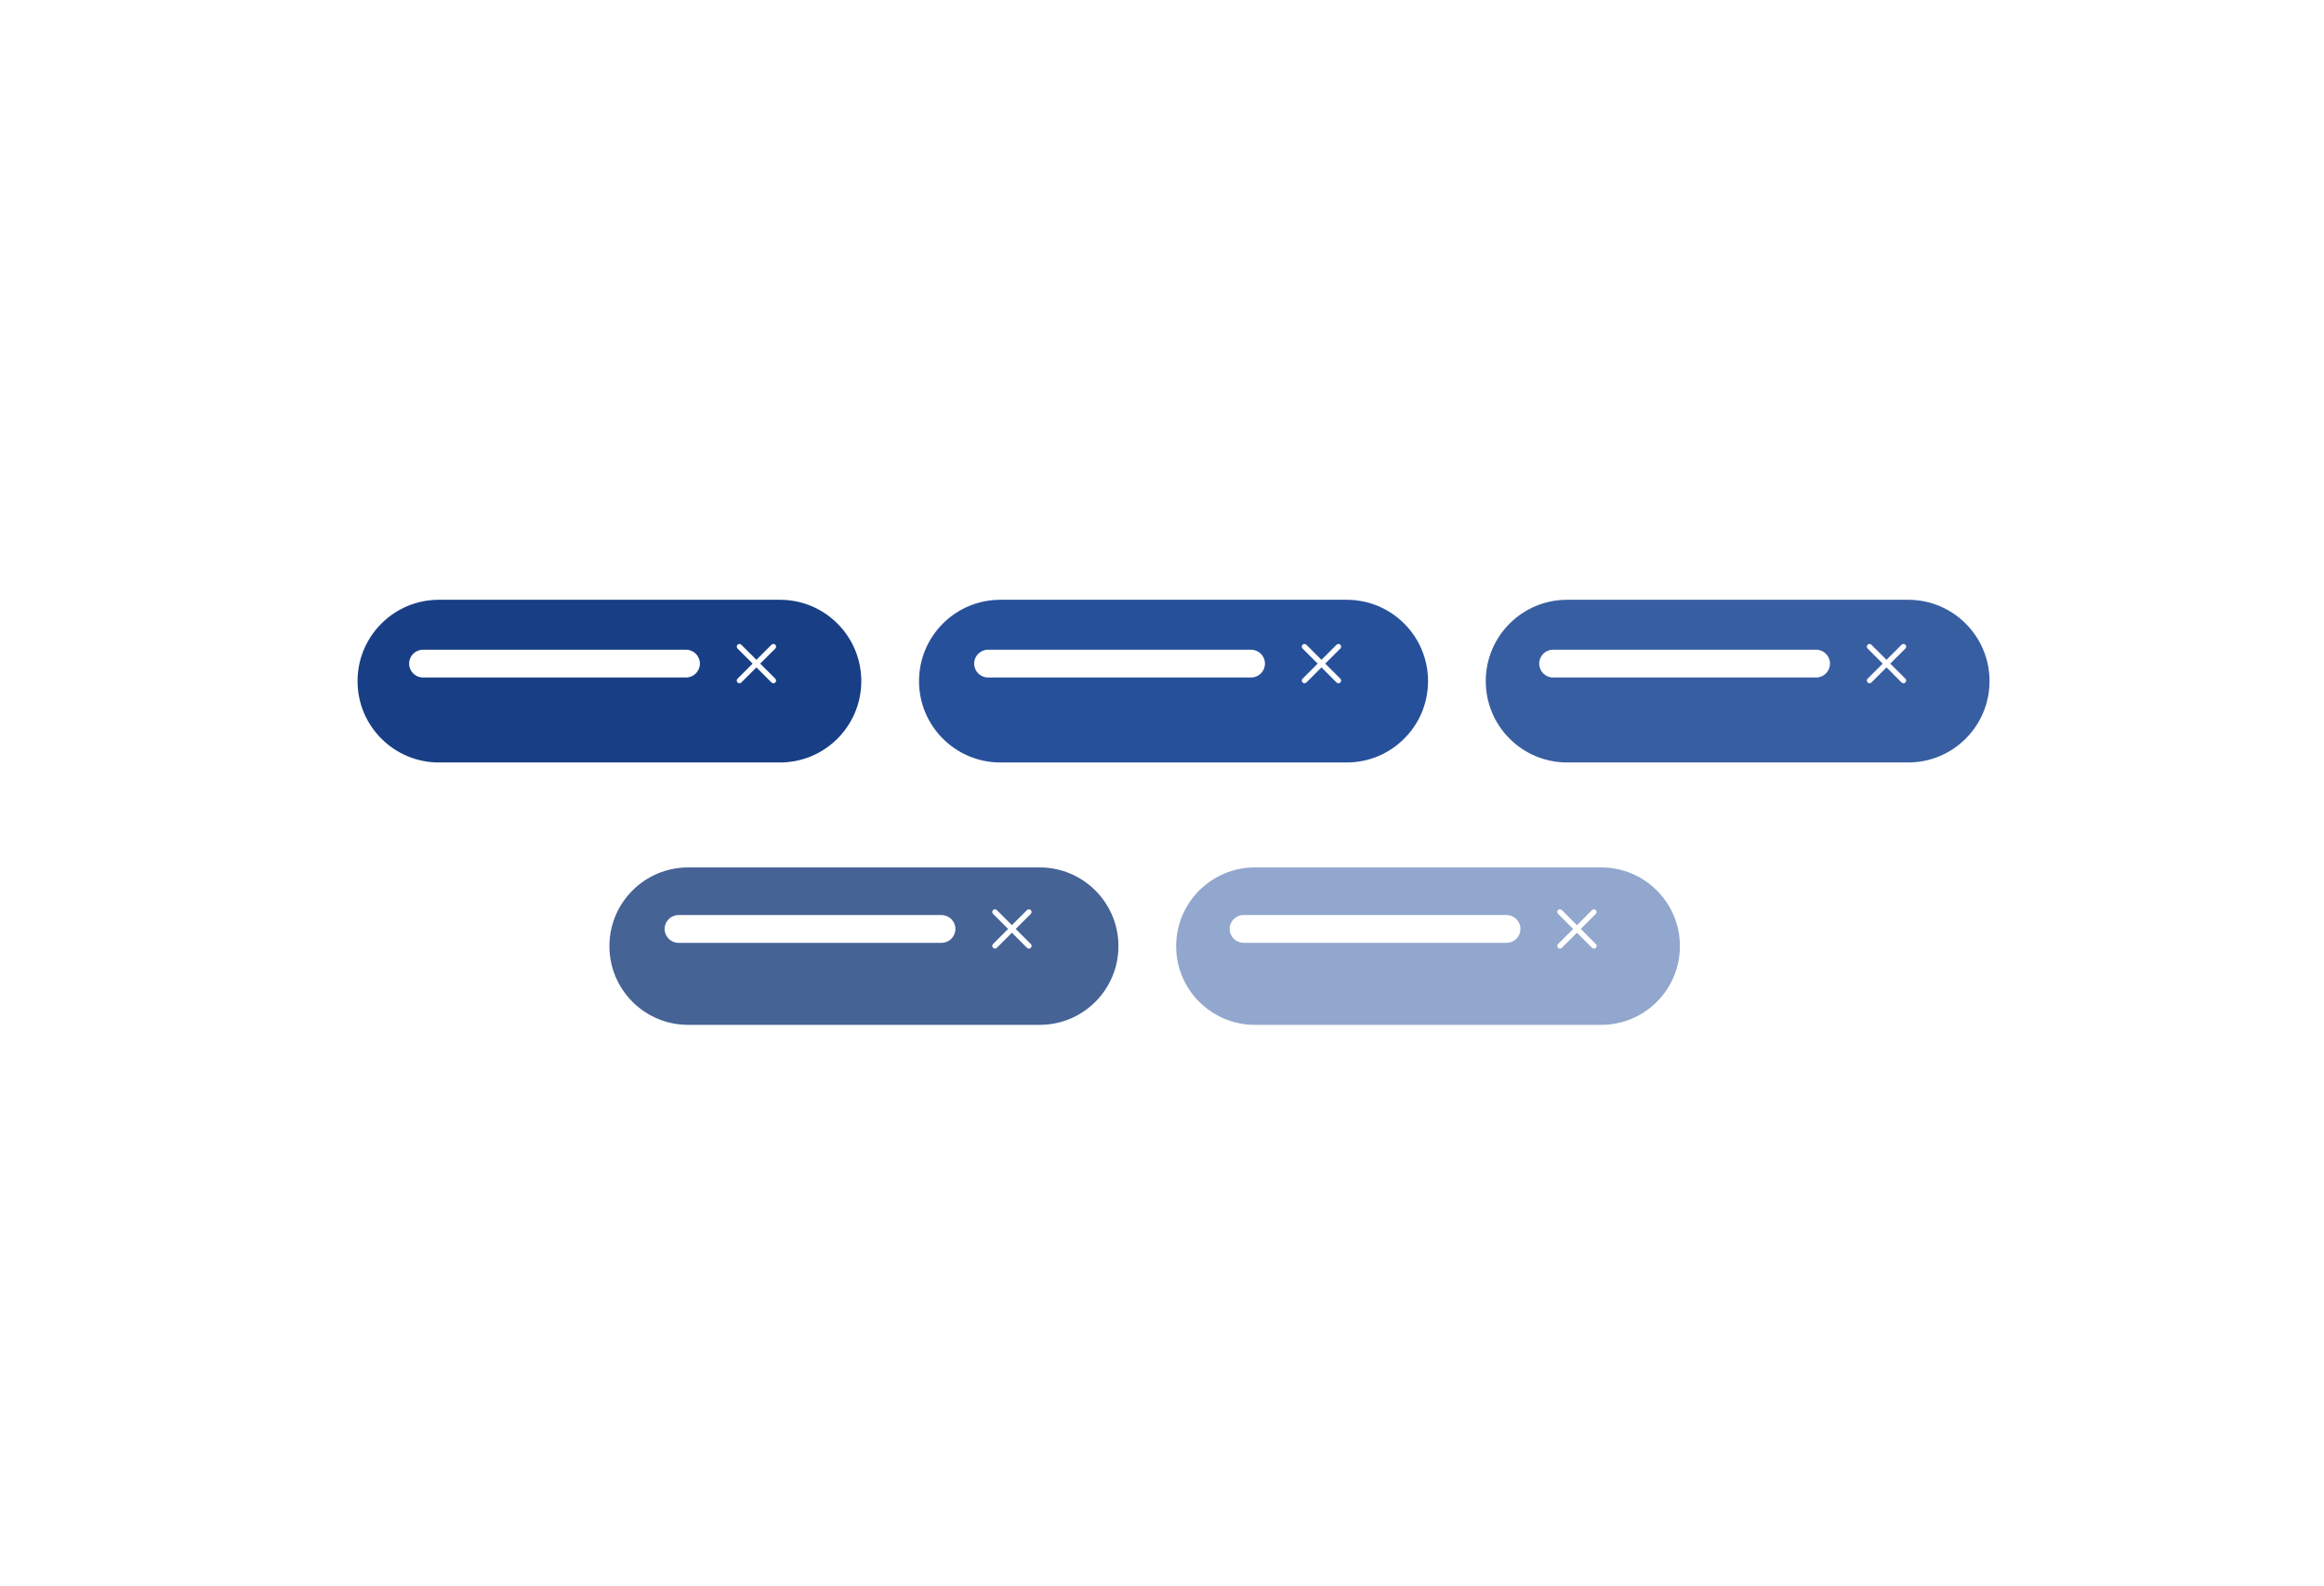
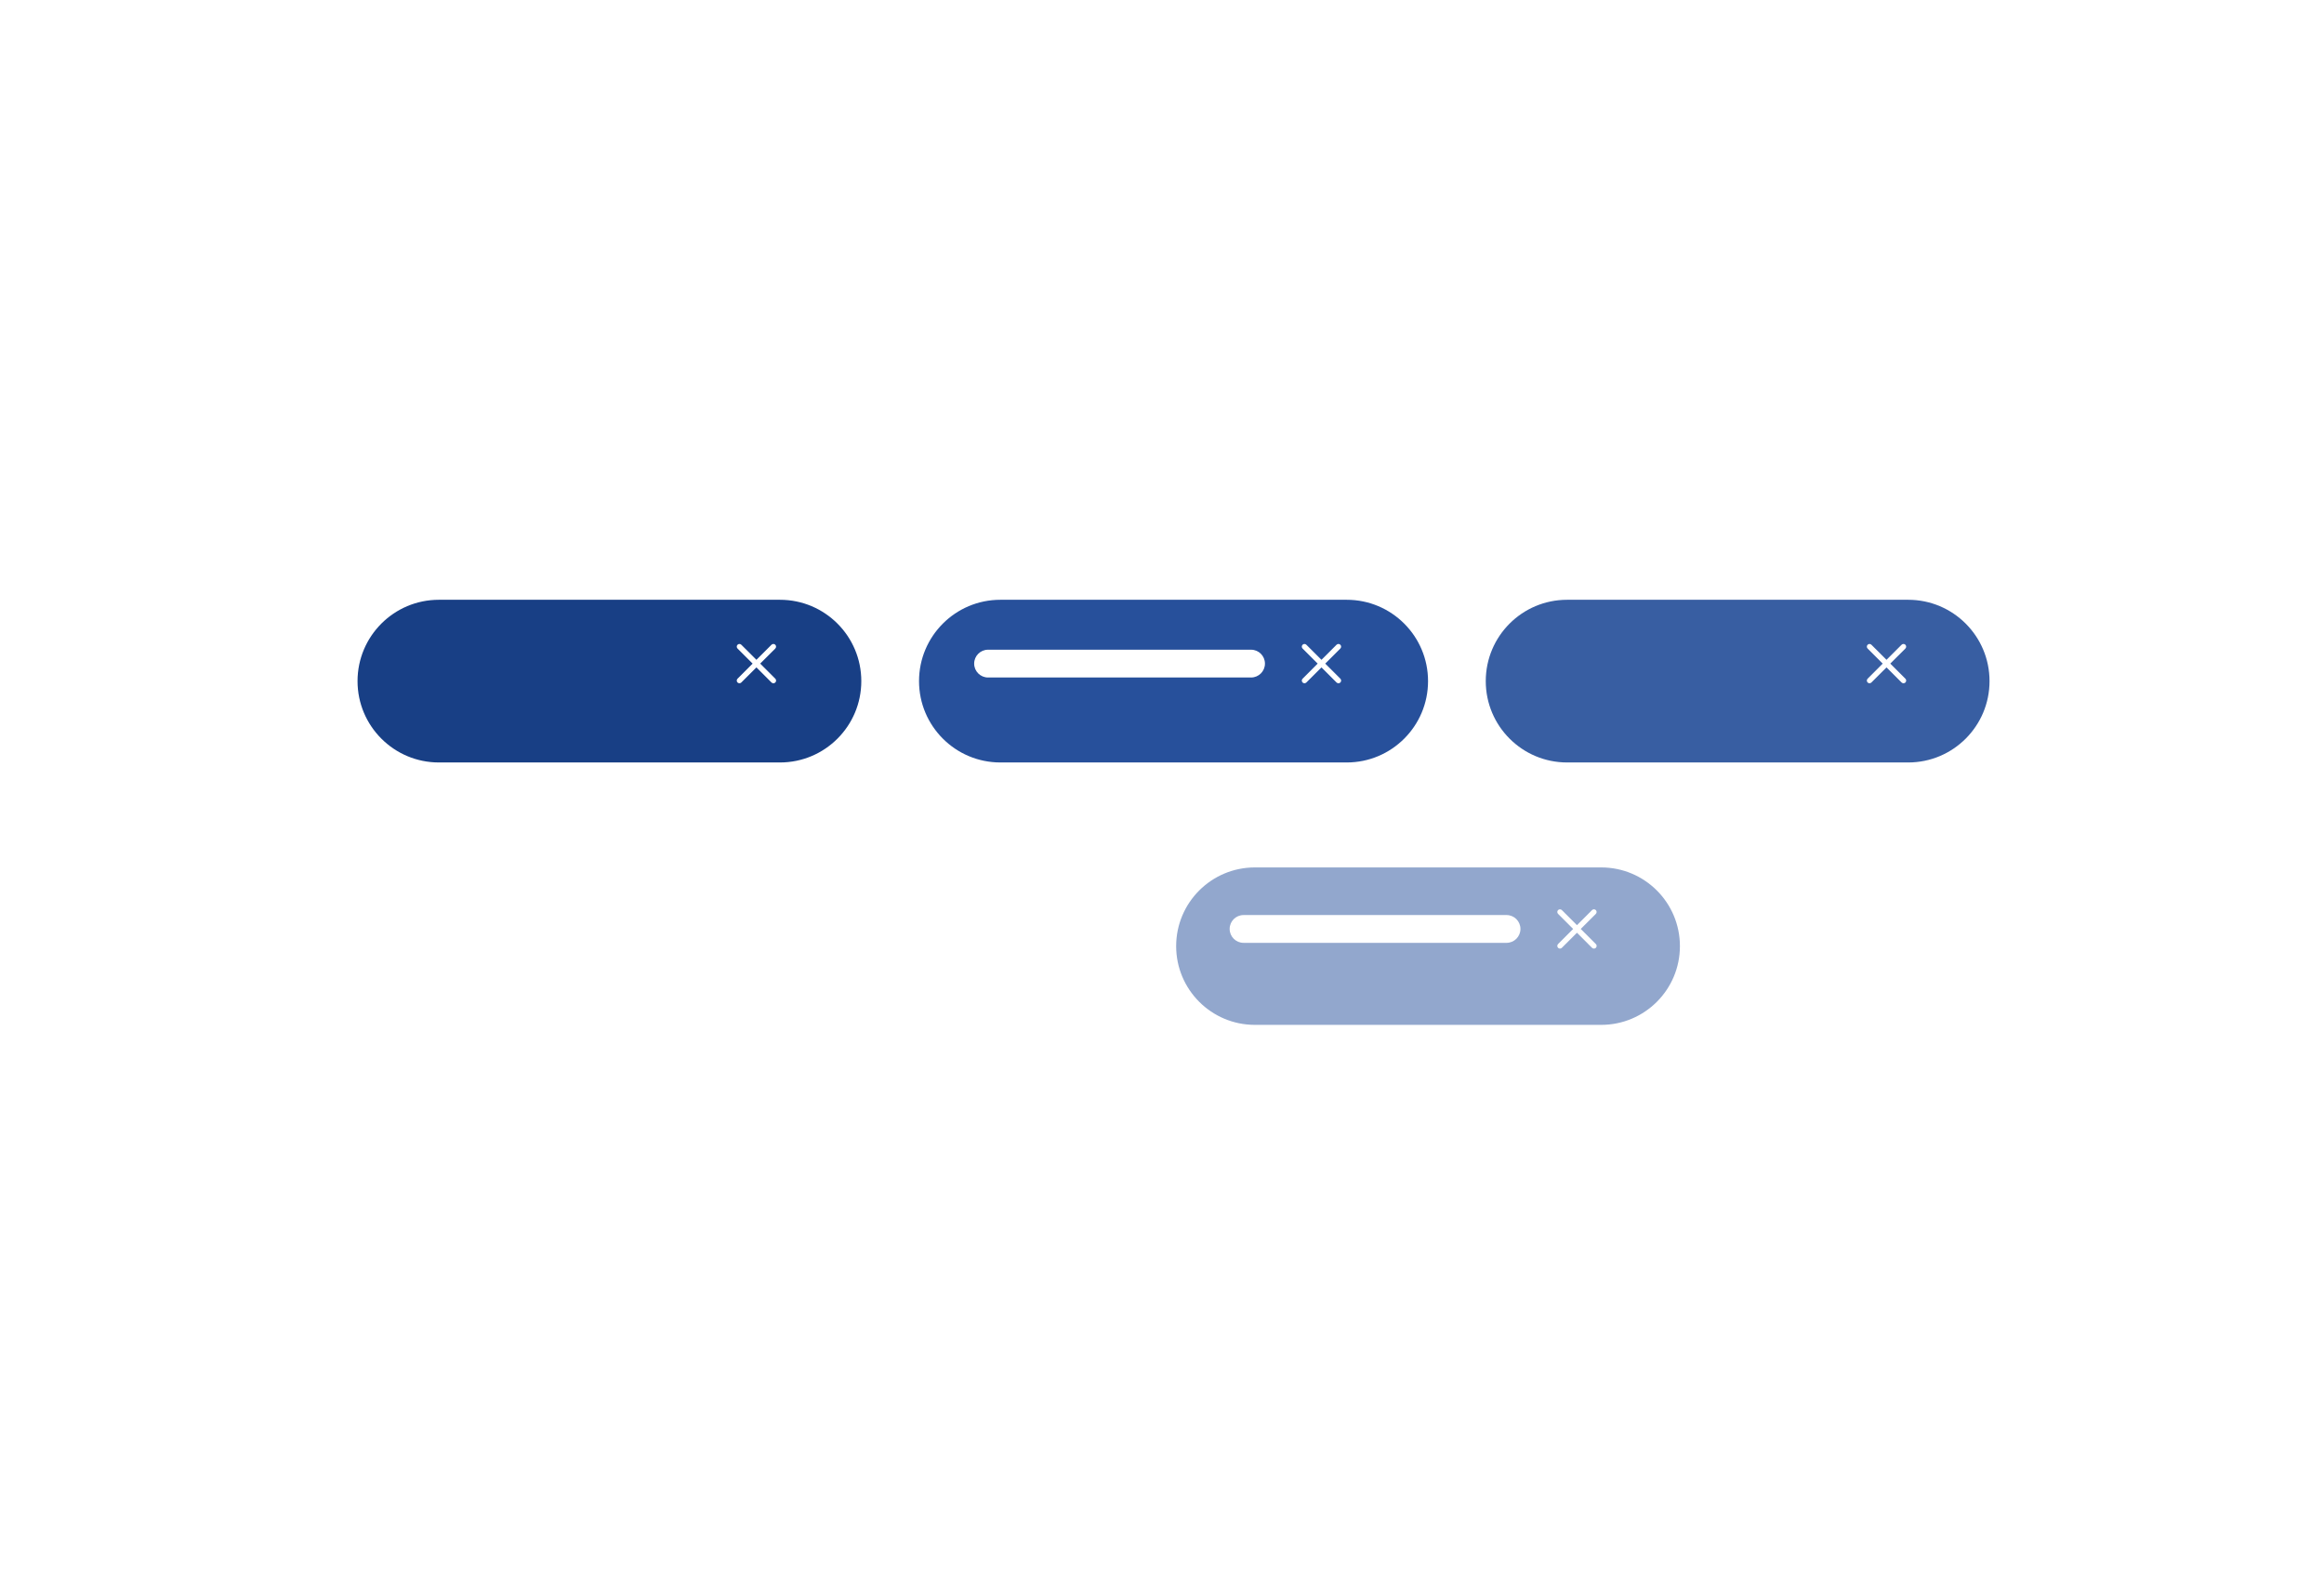
<svg xmlns="http://www.w3.org/2000/svg" fill="none" viewBox="0 0 403 275" height="275" width="403">
  <g filter="url(#filter0_d_75_1710)">
    <path fill="#183F85" d="M133.253 101H74.105C66.315 101 60 107.315 60 115.105C60 122.894 66.315 129.209 74.105 129.209H133.253C141.042 129.209 147.357 122.894 147.357 115.105C147.357 107.315 141.042 101 133.253 101Z" />
  </g>
-   <path fill="white" d="M118.96 112.657H73.356C72.025 112.657 70.945 113.736 70.945 115.067C70.945 116.398 72.025 117.477 73.356 117.477H118.96C120.291 117.477 121.37 116.398 121.37 115.067C121.37 113.736 120.291 112.657 118.96 112.657Z" />
  <path fill="white" d="M133.782 118.339L131.168 115.725L128.55 118.339C128.507 118.382 128.456 118.416 128.4 118.44C128.344 118.463 128.283 118.475 128.223 118.474C128.162 118.475 128.101 118.463 128.045 118.44C127.989 118.416 127.938 118.382 127.895 118.339C127.852 118.296 127.817 118.245 127.794 118.188C127.77 118.132 127.758 118.071 127.758 118.01C127.758 117.949 127.77 117.889 127.794 117.832C127.817 117.776 127.852 117.725 127.895 117.682L130.508 115.067L127.894 112.454C127.807 112.367 127.758 112.249 127.758 112.126C127.758 112.003 127.807 111.884 127.894 111.797C127.981 111.71 128.099 111.661 128.222 111.661C128.345 111.661 128.463 111.71 128.55 111.797L131.168 114.41L133.782 111.797C133.826 111.754 133.877 111.719 133.933 111.696C133.99 111.672 134.05 111.66 134.111 111.66C134.172 111.66 134.233 111.672 134.289 111.695C134.346 111.719 134.397 111.753 134.44 111.796C134.484 111.839 134.518 111.89 134.541 111.947C134.565 112.003 134.577 112.064 134.577 112.125C134.577 112.186 134.565 112.246 134.542 112.303C134.519 112.359 134.484 112.411 134.441 112.454L131.823 115.067L134.441 117.682C134.507 117.747 134.551 117.83 134.569 117.92C134.588 118.011 134.578 118.105 134.543 118.19C134.507 118.275 134.447 118.348 134.37 118.399C134.293 118.449 134.202 118.476 134.11 118.475C134.049 118.476 133.989 118.464 133.932 118.44C133.876 118.417 133.825 118.382 133.782 118.339Z" />
  <g filter="url(#filter1_d_75_1710)">
-     <path fill="#466396" d="M178.295 147.409H117.327C109.789 147.409 103.678 153.52 103.678 161.058C103.678 168.597 109.789 174.708 117.327 174.708H178.295C185.834 174.708 191.945 168.597 191.945 161.058C191.945 153.52 185.834 147.409 178.295 147.409Z" />
-   </g>
-   <path fill="white" d="M163.267 158.666H117.662C116.331 158.666 115.252 159.745 115.252 161.076C115.252 162.407 116.331 163.486 117.662 163.486H163.267C164.598 163.486 165.677 162.407 165.677 161.076C165.677 159.745 164.598 158.666 163.267 158.666Z" />
-   <path fill="white" d="M178.089 164.348L175.475 161.734L172.857 164.348C172.814 164.391 172.763 164.425 172.707 164.449C172.65 164.472 172.59 164.484 172.529 164.483C172.468 164.484 172.408 164.472 172.352 164.449C172.295 164.425 172.244 164.391 172.202 164.348C172.158 164.305 172.124 164.254 172.1 164.197C172.077 164.141 172.065 164.08 172.065 164.019C172.065 163.958 172.077 163.898 172.1 163.841C172.124 163.785 172.158 163.734 172.202 163.691L174.815 161.076L172.201 158.463C172.114 158.376 172.065 158.258 172.064 158.135C172.064 158.012 172.113 157.893 172.2 157.806C172.287 157.719 172.405 157.67 172.528 157.67C172.652 157.67 172.77 157.719 172.857 157.806L175.475 160.419L178.089 157.806C178.132 157.763 178.183 157.728 178.24 157.705C178.296 157.681 178.357 157.669 178.418 157.669C178.479 157.669 178.539 157.681 178.596 157.704C178.652 157.728 178.704 157.762 178.747 157.805C178.79 157.848 178.825 157.899 178.848 157.956C178.871 158.012 178.884 158.073 178.884 158.134C178.884 158.195 178.872 158.255 178.849 158.312C178.825 158.368 178.791 158.42 178.748 158.463L176.13 161.076L178.748 163.691C178.813 163.756 178.858 163.839 178.876 163.929C178.894 164.02 178.885 164.114 178.849 164.199C178.814 164.284 178.754 164.357 178.677 164.408C178.599 164.458 178.509 164.485 178.417 164.484C178.356 164.485 178.295 164.473 178.239 164.449C178.183 164.426 178.132 164.391 178.089 164.348Z" />
+     </g>
  <g filter="url(#filter2_d_75_1710)">
    <path fill="#27509B" d="M231.53 101H171.472C163.682 101 157.367 107.315 157.367 115.105C157.367 122.894 163.682 129.209 171.472 129.209H231.53C239.32 129.209 245.634 122.894 245.634 115.105C245.634 107.315 239.32 101 231.53 101Z" />
  </g>
  <path fill="white" d="M216.942 112.657H171.338C170.007 112.657 168.928 113.736 168.928 115.067C168.928 116.398 170.007 117.477 171.338 117.477H216.942C218.274 117.477 219.353 116.398 219.353 115.067C219.353 113.736 218.274 112.657 216.942 112.657Z" />
  <path fill="white" d="M231.767 118.339L229.152 115.725L226.534 118.339C226.492 118.382 226.441 118.416 226.384 118.44C226.328 118.463 226.268 118.475 226.207 118.474C226.146 118.475 226.086 118.463 226.029 118.44C225.973 118.416 225.922 118.382 225.879 118.339C225.836 118.296 225.801 118.245 225.778 118.188C225.754 118.132 225.742 118.071 225.742 118.01C225.742 117.949 225.754 117.889 225.778 117.832C225.801 117.776 225.836 117.725 225.879 117.682L228.493 115.067L225.878 112.454C225.791 112.367 225.742 112.249 225.742 112.126C225.742 112.003 225.791 111.884 225.878 111.797C225.965 111.71 226.083 111.661 226.206 111.661C226.329 111.661 226.447 111.71 226.534 111.797L229.152 114.41L231.767 111.797C231.81 111.754 231.861 111.719 231.918 111.696C231.974 111.672 232.034 111.66 232.096 111.66C232.157 111.66 232.217 111.672 232.274 111.695C232.33 111.719 232.381 111.753 232.425 111.796C232.468 111.839 232.502 111.89 232.526 111.947C232.549 112.003 232.561 112.064 232.561 112.125C232.562 112.186 232.55 112.246 232.526 112.303C232.503 112.359 232.469 112.411 232.426 112.454L229.808 115.067L232.426 117.682C232.491 117.747 232.536 117.83 232.554 117.92C232.572 118.011 232.563 118.105 232.527 118.19C232.491 118.275 232.431 118.348 232.354 118.399C232.277 118.449 232.187 118.476 232.094 118.475C232.033 118.476 231.973 118.464 231.917 118.44C231.86 118.417 231.809 118.382 231.767 118.339Z" />
  <g filter="url(#filter3_d_75_1710)">
    <path fill="#92A7CD" d="M275.663 147.409H215.605C208.066 147.409 201.955 153.52 201.955 161.058C201.955 168.597 208.066 174.708 215.605 174.708H275.663C283.201 174.708 289.312 168.597 289.312 161.058C289.312 153.52 283.201 147.409 275.663 147.409Z" />
  </g>
  <path fill="white" d="M261.247 158.666H215.643C214.312 158.666 213.232 159.745 213.232 161.076C213.232 162.407 214.312 163.486 215.643 163.486H261.247C262.578 163.486 263.658 162.407 263.658 161.076C263.658 159.745 262.578 158.666 261.247 158.666Z" />
  <path fill="white" d="M276.071 164.348L273.457 161.734L270.839 164.348C270.796 164.391 270.745 164.425 270.689 164.449C270.633 164.472 270.572 164.484 270.512 164.483C270.451 164.484 270.39 164.472 270.334 164.449C270.278 164.425 270.227 164.391 270.184 164.348C270.141 164.305 270.106 164.254 270.083 164.197C270.059 164.141 270.047 164.08 270.047 164.019C270.047 163.958 270.059 163.898 270.083 163.841C270.106 163.785 270.141 163.734 270.184 163.691L272.797 161.076L270.183 158.463C270.096 158.376 270.047 158.258 270.047 158.135C270.047 158.012 270.096 157.893 270.183 157.806C270.27 157.719 270.388 157.67 270.511 157.67C270.634 157.67 270.752 157.719 270.839 157.806L273.457 160.419L276.071 157.806C276.115 157.763 276.166 157.728 276.222 157.705C276.279 157.681 276.339 157.669 276.4 157.669C276.461 157.669 276.522 157.681 276.578 157.704C276.635 157.728 276.686 157.762 276.729 157.805C276.773 157.848 276.807 157.899 276.83 157.956C276.854 158.012 276.866 158.073 276.866 158.134C276.866 158.195 276.854 158.255 276.831 158.312C276.808 158.368 276.773 158.42 276.73 158.463L274.112 161.076L276.73 163.691C276.796 163.756 276.84 163.839 276.859 163.929C276.877 164.02 276.867 164.114 276.832 164.199C276.796 164.284 276.736 164.357 276.659 164.408C276.582 164.458 276.491 164.485 276.399 164.484C276.338 164.485 276.278 164.473 276.221 164.449C276.165 164.426 276.114 164.391 276.071 164.348Z" />
  <g filter="url(#filter4_d_75_1710)">
    <path fill="#385EA2" d="M328.895 101H269.747C261.957 101 255.643 107.315 255.643 115.105C255.643 122.894 261.957 129.209 269.747 129.209H328.895C336.685 129.209 343 122.894 343 115.105C343 107.315 336.685 101 328.895 101Z" />
  </g>
-   <path fill="white" d="M314.925 112.657H269.321C267.989 112.657 266.91 113.736 266.91 115.067C266.91 116.398 267.989 117.477 269.321 117.477H314.925C316.256 117.477 317.335 116.398 317.335 115.067C317.335 113.736 316.256 112.657 314.925 112.657Z" />
  <path fill="white" d="M329.749 118.339L327.135 115.725L324.517 118.339C324.474 118.382 324.423 118.416 324.367 118.44C324.311 118.463 324.25 118.475 324.189 118.474C324.128 118.475 324.068 118.463 324.012 118.44C323.955 118.416 323.904 118.382 323.862 118.339C323.818 118.296 323.784 118.245 323.76 118.188C323.737 118.132 323.725 118.071 323.725 118.01C323.725 117.949 323.737 117.889 323.76 117.832C323.784 117.776 323.818 117.725 323.862 117.682L326.475 115.067L323.861 112.454C323.774 112.367 323.725 112.249 323.725 112.126C323.725 112.003 323.773 111.884 323.86 111.797C323.947 111.71 324.065 111.661 324.189 111.661C324.312 111.661 324.43 111.71 324.517 111.797L327.135 114.41L329.749 111.797C329.792 111.754 329.844 111.719 329.9 111.696C329.956 111.672 330.017 111.66 330.078 111.66C330.139 111.66 330.2 111.672 330.256 111.695C330.313 111.719 330.364 111.753 330.407 111.796C330.45 111.839 330.485 111.89 330.508 111.947C330.532 112.003 330.544 112.064 330.544 112.125C330.544 112.186 330.532 112.246 330.509 112.303C330.485 112.359 330.451 112.411 330.408 112.454L327.79 115.067L330.408 117.682C330.474 117.747 330.518 117.83 330.536 117.92C330.554 118.011 330.545 118.105 330.509 118.19C330.474 118.275 330.414 118.348 330.337 118.399C330.26 118.449 330.169 118.476 330.077 118.475C330.016 118.476 329.955 118.464 329.899 118.44C329.843 118.417 329.792 118.382 329.749 118.339Z" />
  <defs>
    <filter color-interpolation-filters="sRGB" filterUnits="userSpaceOnUse" height="40.209" width="99.357" y="98" x="56" id="filter0_d_75_1710">
      <feFlood result="BackgroundImageFix" flood-opacity="0" />
      <feColorMatrix result="hardAlpha" values="0 0 0 0 0 0 0 0 0 0 0 0 0 0 0 0 0 0 127 0" type="matrix" in="SourceAlpha" />
      <feOffset dy="3" dx="2" />
      <feGaussianBlur stdDeviation="3" />
      <feColorMatrix values="0 0 0 0 0 0 0 0 0 0 0 0 0 0 0 0 0 0 0.161 0" type="matrix" />
      <feBlend result="effect1_dropShadow_75_1710" in2="BackgroundImageFix" mode="normal" />
      <feBlend result="shape" in2="effect1_dropShadow_75_1710" in="SourceGraphic" mode="normal" />
    </filter>
    <filter color-interpolation-filters="sRGB" filterUnits="userSpaceOnUse" height="39.299" width="100.268" y="144.409" x="99.678" id="filter1_d_75_1710">
      <feFlood result="BackgroundImageFix" flood-opacity="0" />
      <feColorMatrix result="hardAlpha" values="0 0 0 0 0 0 0 0 0 0 0 0 0 0 0 0 0 0 127 0" type="matrix" in="SourceAlpha" />
      <feOffset dy="3" dx="2" />
      <feGaussianBlur stdDeviation="3" />
      <feColorMatrix values="0 0 0 0 0 0 0 0 0 0 0 0 0 0 0 0 0 0 0.161 0" type="matrix" />
      <feBlend result="effect1_dropShadow_75_1710" in2="BackgroundImageFix" mode="normal" />
      <feBlend result="shape" in2="effect1_dropShadow_75_1710" in="SourceGraphic" mode="normal" />
    </filter>
    <filter color-interpolation-filters="sRGB" filterUnits="userSpaceOnUse" height="40.209" width="100.268" y="98" x="153.367" id="filter2_d_75_1710">
      <feFlood result="BackgroundImageFix" flood-opacity="0" />
      <feColorMatrix result="hardAlpha" values="0 0 0 0 0 0 0 0 0 0 0 0 0 0 0 0 0 0 127 0" type="matrix" in="SourceAlpha" />
      <feOffset dy="3" dx="2" />
      <feGaussianBlur stdDeviation="3" />
      <feColorMatrix values="0 0 0 0 0 0 0 0 0 0 0 0 0 0 0 0 0 0 0.161 0" type="matrix" />
      <feBlend result="effect1_dropShadow_75_1710" in2="BackgroundImageFix" mode="normal" />
      <feBlend result="shape" in2="effect1_dropShadow_75_1710" in="SourceGraphic" mode="normal" />
    </filter>
    <filter color-interpolation-filters="sRGB" filterUnits="userSpaceOnUse" height="39.299" width="99.357" y="144.409" x="197.955" id="filter3_d_75_1710">
      <feFlood result="BackgroundImageFix" flood-opacity="0" />
      <feColorMatrix result="hardAlpha" values="0 0 0 0 0 0 0 0 0 0 0 0 0 0 0 0 0 0 127 0" type="matrix" in="SourceAlpha" />
      <feOffset dy="3" dx="2" />
      <feGaussianBlur stdDeviation="3" />
      <feColorMatrix values="0 0 0 0 0 0 0 0 0 0 0 0 0 0 0 0 0 0 0.161 0" type="matrix" />
      <feBlend result="effect1_dropShadow_75_1710" in2="BackgroundImageFix" mode="normal" />
      <feBlend result="shape" in2="effect1_dropShadow_75_1710" in="SourceGraphic" mode="normal" />
    </filter>
    <filter color-interpolation-filters="sRGB" filterUnits="userSpaceOnUse" height="40.209" width="99.357" y="98" x="251.643" id="filter4_d_75_1710">
      <feFlood result="BackgroundImageFix" flood-opacity="0" />
      <feColorMatrix result="hardAlpha" values="0 0 0 0 0 0 0 0 0 0 0 0 0 0 0 0 0 0 127 0" type="matrix" in="SourceAlpha" />
      <feOffset dy="3" dx="2" />
      <feGaussianBlur stdDeviation="3" />
      <feColorMatrix values="0 0 0 0 0 0 0 0 0 0 0 0 0 0 0 0 0 0 0.161 0" type="matrix" />
      <feBlend result="effect1_dropShadow_75_1710" in2="BackgroundImageFix" mode="normal" />
      <feBlend result="shape" in2="effect1_dropShadow_75_1710" in="SourceGraphic" mode="normal" />
    </filter>
  </defs>
</svg>